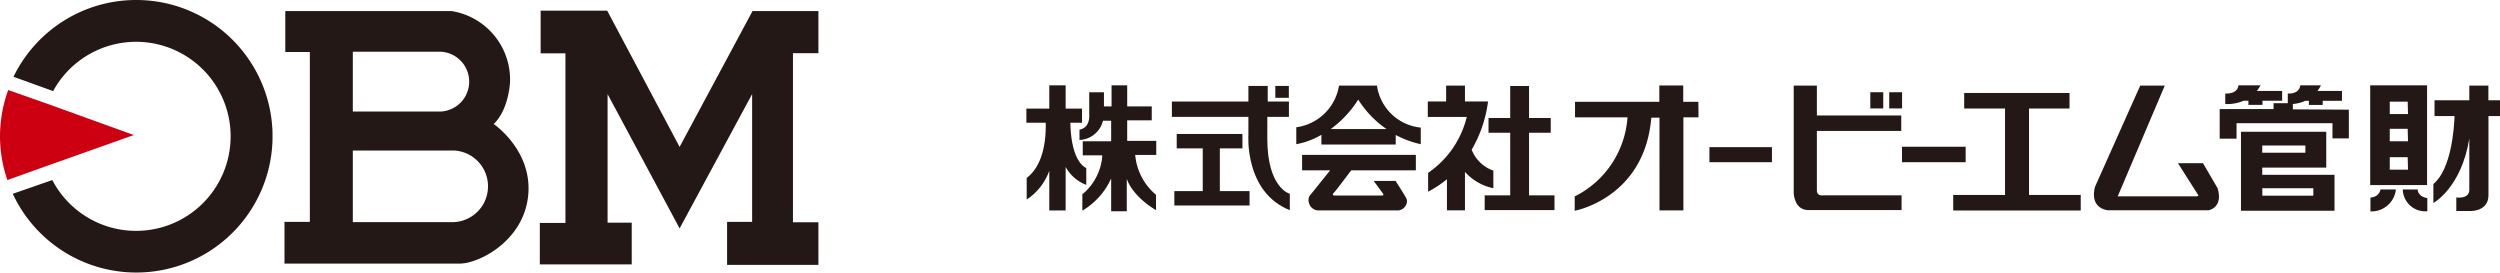
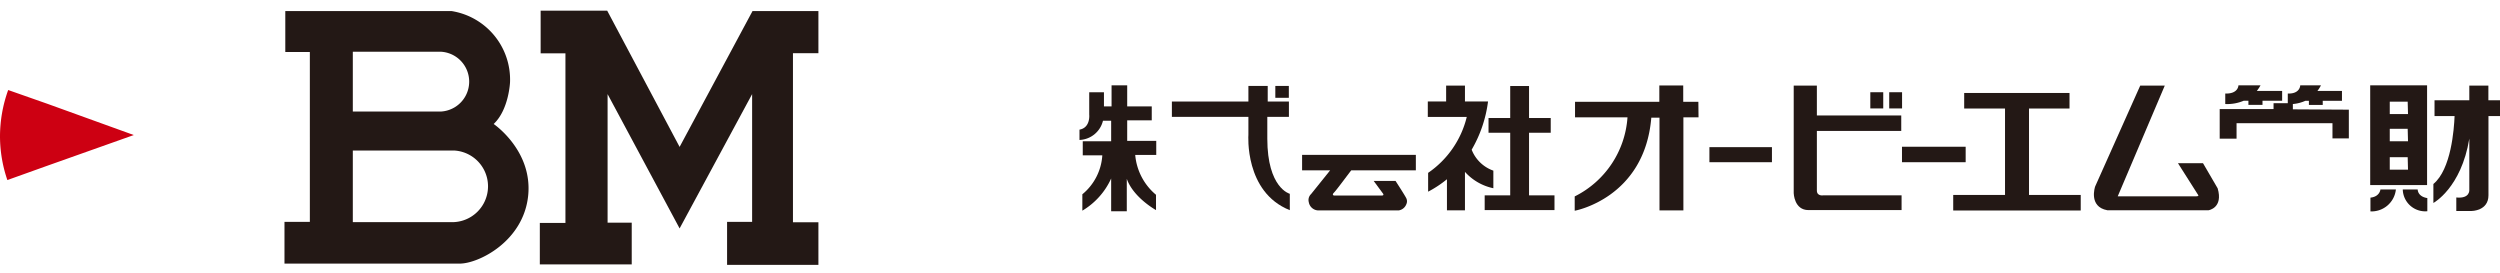
<svg xmlns="http://www.w3.org/2000/svg" viewBox="0 0 305.47 33.31">
  <defs>
    <style>.cls-1{fill:#231815;}.cls-2{fill:#cd0012;}</style>
  </defs>
  <g id="レイヤー_2" data-name="レイヤー 2">
    <g id="レイヤー_1-2" data-name="レイヤー 1">
-       <path class="cls-1" d="M16.65,0a16.65,16.65,0,0,0-15,9.38l4.84,1.75A11.55,11.55,0,1,1,6.39,22L1.56,23.68A16.65,16.65,0,1,0,16.65,0Z" />
      <path class="cls-2" d="M5.81,12.69,1,11a16.82,16.82,0,0,0-1,5.7A16.56,16.56,0,0,0,.9,22l4.8-1.72L16.35,16.5Z" />
      <path class="cls-1" d="M55.46,27.14H43.11V18.39H55.46a4.38,4.38,0,0,1,0,8.75ZM43.11,6.32H53.86a3.66,3.66,0,0,1,0,7.31H43.11Zm17.21,8.83c1.86-1.75,2-5.1,2-5.1a8.48,8.48,0,0,0-7.16-8.7H34.86v5h3V27.11h-3.1v5.1H56.17c2.3,0,7.76-2.7,8.36-8.25S60.32,15.15,60.32,15.15Z" />
      <polygon class="cls-1" points="66.06 1.3 66.06 6.52 69.09 6.52 69.09 27.24 65.96 27.24 65.96 32.31 77.19 32.31 77.19 27.21 74.24 27.21 74.24 11.5 83.04 27.91 91.9 11.5 91.9 27.11 88.84 27.11 88.84 32.36 100 32.36 100 27.16 96.89 27.16 96.89 6.5 100 6.5 100 1.35 91.95 1.35 83.04 17.95 74.19 1.3 66.06 1.3" />
-       <path class="cls-1" d="M130.79,15h1.42V13.27h-2V10.43h-2v2.84h-2.8V15h2.37c0,.93.1,4.9-2.33,6.74v2.64a7,7,0,0,0,2.76-3.52v4.86h2V20.4a4.84,4.84,0,0,0,2.52,2.19V20.54C130.94,19.6,130.8,16,130.79,15Z" />
      <path class="cls-1" d="M138.71,18.93h2.57V17.21h-3.55V14.7h3V13h-3V10.43h-1.91V13h-.93V11.27h-1.8V14s.18,1.6-1.19,1.84v1.26a3.07,3.07,0,0,0,2.87-2.35h1v2.51h-3.47v1.72h2.39a6.7,6.7,0,0,1-2.44,4.76v2a8.81,8.81,0,0,0,3.52-3.93v4h1.91V21.85c.81,2.3,3.57,3.82,3.57,3.82V23.8A7.14,7.14,0,0,1,138.71,18.93Z" />
      <path class="cls-1" d="M154.85,16.94l0-2.66h2.64V12.41H154.9l0-1.91h-2.36v1.91h-9.35v1.87h9.35v2.19s-.51,7,5.06,9.21v-2S154.85,23,154.85,16.94Z" />
      <rect class="cls-1" x="155.83" y="10.5" width="1.65" height="1.45" />
-       <polygon class="cls-1" points="149.05 23.35 149.05 18.13 151.81 18.13 151.81 16.37 143.78 16.37 143.78 18.13 146.96 18.13 146.96 23.35 143.49 23.35 143.49 25.11 152.68 25.11 152.68 23.35 149.05 23.35" />
      <path class="cls-1" d="M179.82,18.29a15.6,15.6,0,0,0,2-5.89H179V10.46H176.7V12.4h-2.24v1.89h4.76a11.58,11.58,0,0,1-4.72,6.83v2.3a13.29,13.29,0,0,0,2.3-1.52v3.8H179V21a6.41,6.41,0,0,0,3.47,2V20.85A4.41,4.41,0,0,1,179.82,18.29Z" />
-       <path class="cls-1" d="M173.6,15.59a6,6,0,0,1-5.35-5.13h-4.64a6.1,6.1,0,0,1-5.22,5.09v2.07a9.29,9.29,0,0,0,3.07-1.15v1.19h9.08V16.49a11.86,11.86,0,0,0,3.06,1.13Zm-11,.18a13.27,13.27,0,0,0,3.36-3.6,12.26,12.26,0,0,0,3.46,3.6Z" />
      <path class="cls-1" d="M165.11,20.81H173V18.92H159.1v1.89h3.43l-2.33,2.9a1,1,0,0,0-.28,1,1.21,1.21,0,0,0,1.13,1h9.85a1.19,1.19,0,0,0,.93-.74.85.85,0,0,0,0-.75c-.18-.37-1.31-2.11-1.31-2.11h-2.67L169,23.67s.15.22-.16.22H163s-.31-.05,0-.36S164.64,21.4,165.11,20.81Z" />
      <polygon class="cls-1" points="186.83 23.87 186.83 16.22 189.48 16.22 189.48 14.42 186.83 14.42 186.83 10.51 184.53 10.51 184.53 14.42 181.88 14.42 181.88 16.22 184.53 16.22 184.53 23.87 181.41 23.87 181.41 25.67 189.94 25.67 189.94 23.87 186.83 23.87" />
      <path class="cls-1" d="M207.52,12.44h-1.85v-2h-2.92v2h-10.3v1.9h6.41A11.68,11.68,0,0,1,192.41,24v1.75s8.54-1.53,9.36-11.37h1V25.71h2.92V14.34h1.85Z" />
      <rect class="cls-1" x="208.87" y="17.98" width="7.64" height="1.84" />
      <path class="cls-1" d="M222.77,23.87s-.77.13-.77-.59V16h10.31V14.11H222V10.46h-2.83V23.6s.05,2.07,1.8,2.07h11.38v-1.8Z" />
      <rect class="cls-1" x="228.53" y="11.27" width="1.58" height="1.98" />
      <rect class="cls-1" x="230.84" y="11.27" width="1.57" height="1.98" />
      <rect class="cls-1" x="232.4" y="17.93" width="7.78" height="1.89" />
      <polygon class="cls-1" points="247.92 23.82 247.92 13.26 252.87 13.26 252.87 11.36 240 11.36 240 13.26 244.99 13.26 244.99 23.82 238.66 23.82 238.66 25.72 254.24 25.72 254.24 23.82 247.92 23.82" />
      <path class="cls-1" d="M264.51,10.46h-3L256,22.79s-.85,2.47,1.49,2.9h12.37s1.82-.28,1.11-2.68l-1.79-3.07h-3.06l2.49,3.92s.07.13-.27.13h-9.58Z" />
      <path class="cls-1" d="M278.85,11.11h-3.09a5.72,5.72,0,0,0,.45-.68h-2.7s0,1.05-1.61,1v1.28a5.13,5.13,0,0,0,2.25-.4h.58v.5h1.72v-.5h2.4Z" />
      <path class="cls-1" d="M280.16,13.36v-.65a4.65,4.65,0,0,0,1.52-.39h.44v.5h1.69v-.5h2.35V11.11h-3a3.92,3.92,0,0,0,.43-.68h-2.53s0,1.05-1.52,1v1.18H277.8v.72l-6.58,0v3.61h2.06V15.05H285v1.86h2V13.4Z" />
-       <path class="cls-1" d="M276.42,21.36v-.88h7.82V16.1H273.82v9.65h11.43V21.36h-8.83Zm0-3.58h5.27v.88h-5.27Zm6.24,6.13h-6.23V23h6.23Z" />
      <path class="cls-1" d="M289.61,10.43V22.61h6.95V10.43Zm4.62,10.3H292V19.21h2.19Zm0-3.47H292V15.74h2.19Zm0-3.32H292V12.42h2.19Z" />
      <path class="cls-1" d="M292.75,23.15h-1.89s-.07.88-1.22,1v1.68A3,3,0,0,0,292.75,23.15Z" />
      <path class="cls-1" d="M295.41,23.15h-1.82a2.74,2.74,0,0,0,3,2.66V24.2S295.48,24.1,295.41,23.15Z" />
      <path class="cls-1" d="M305.47,12.25h-1.42V10.46h-2.33v1.79h-4.25v1.93h2.45c-.06,1.59-.42,6.52-2.59,8.3V24.8s3.4-1.82,4.39-7.86v6.24s.13,1.12-1.59.95v1.65H302s2.06,0,2.06-1.92V14.18h1.42Z" />
    </g>
  </g>
</svg>